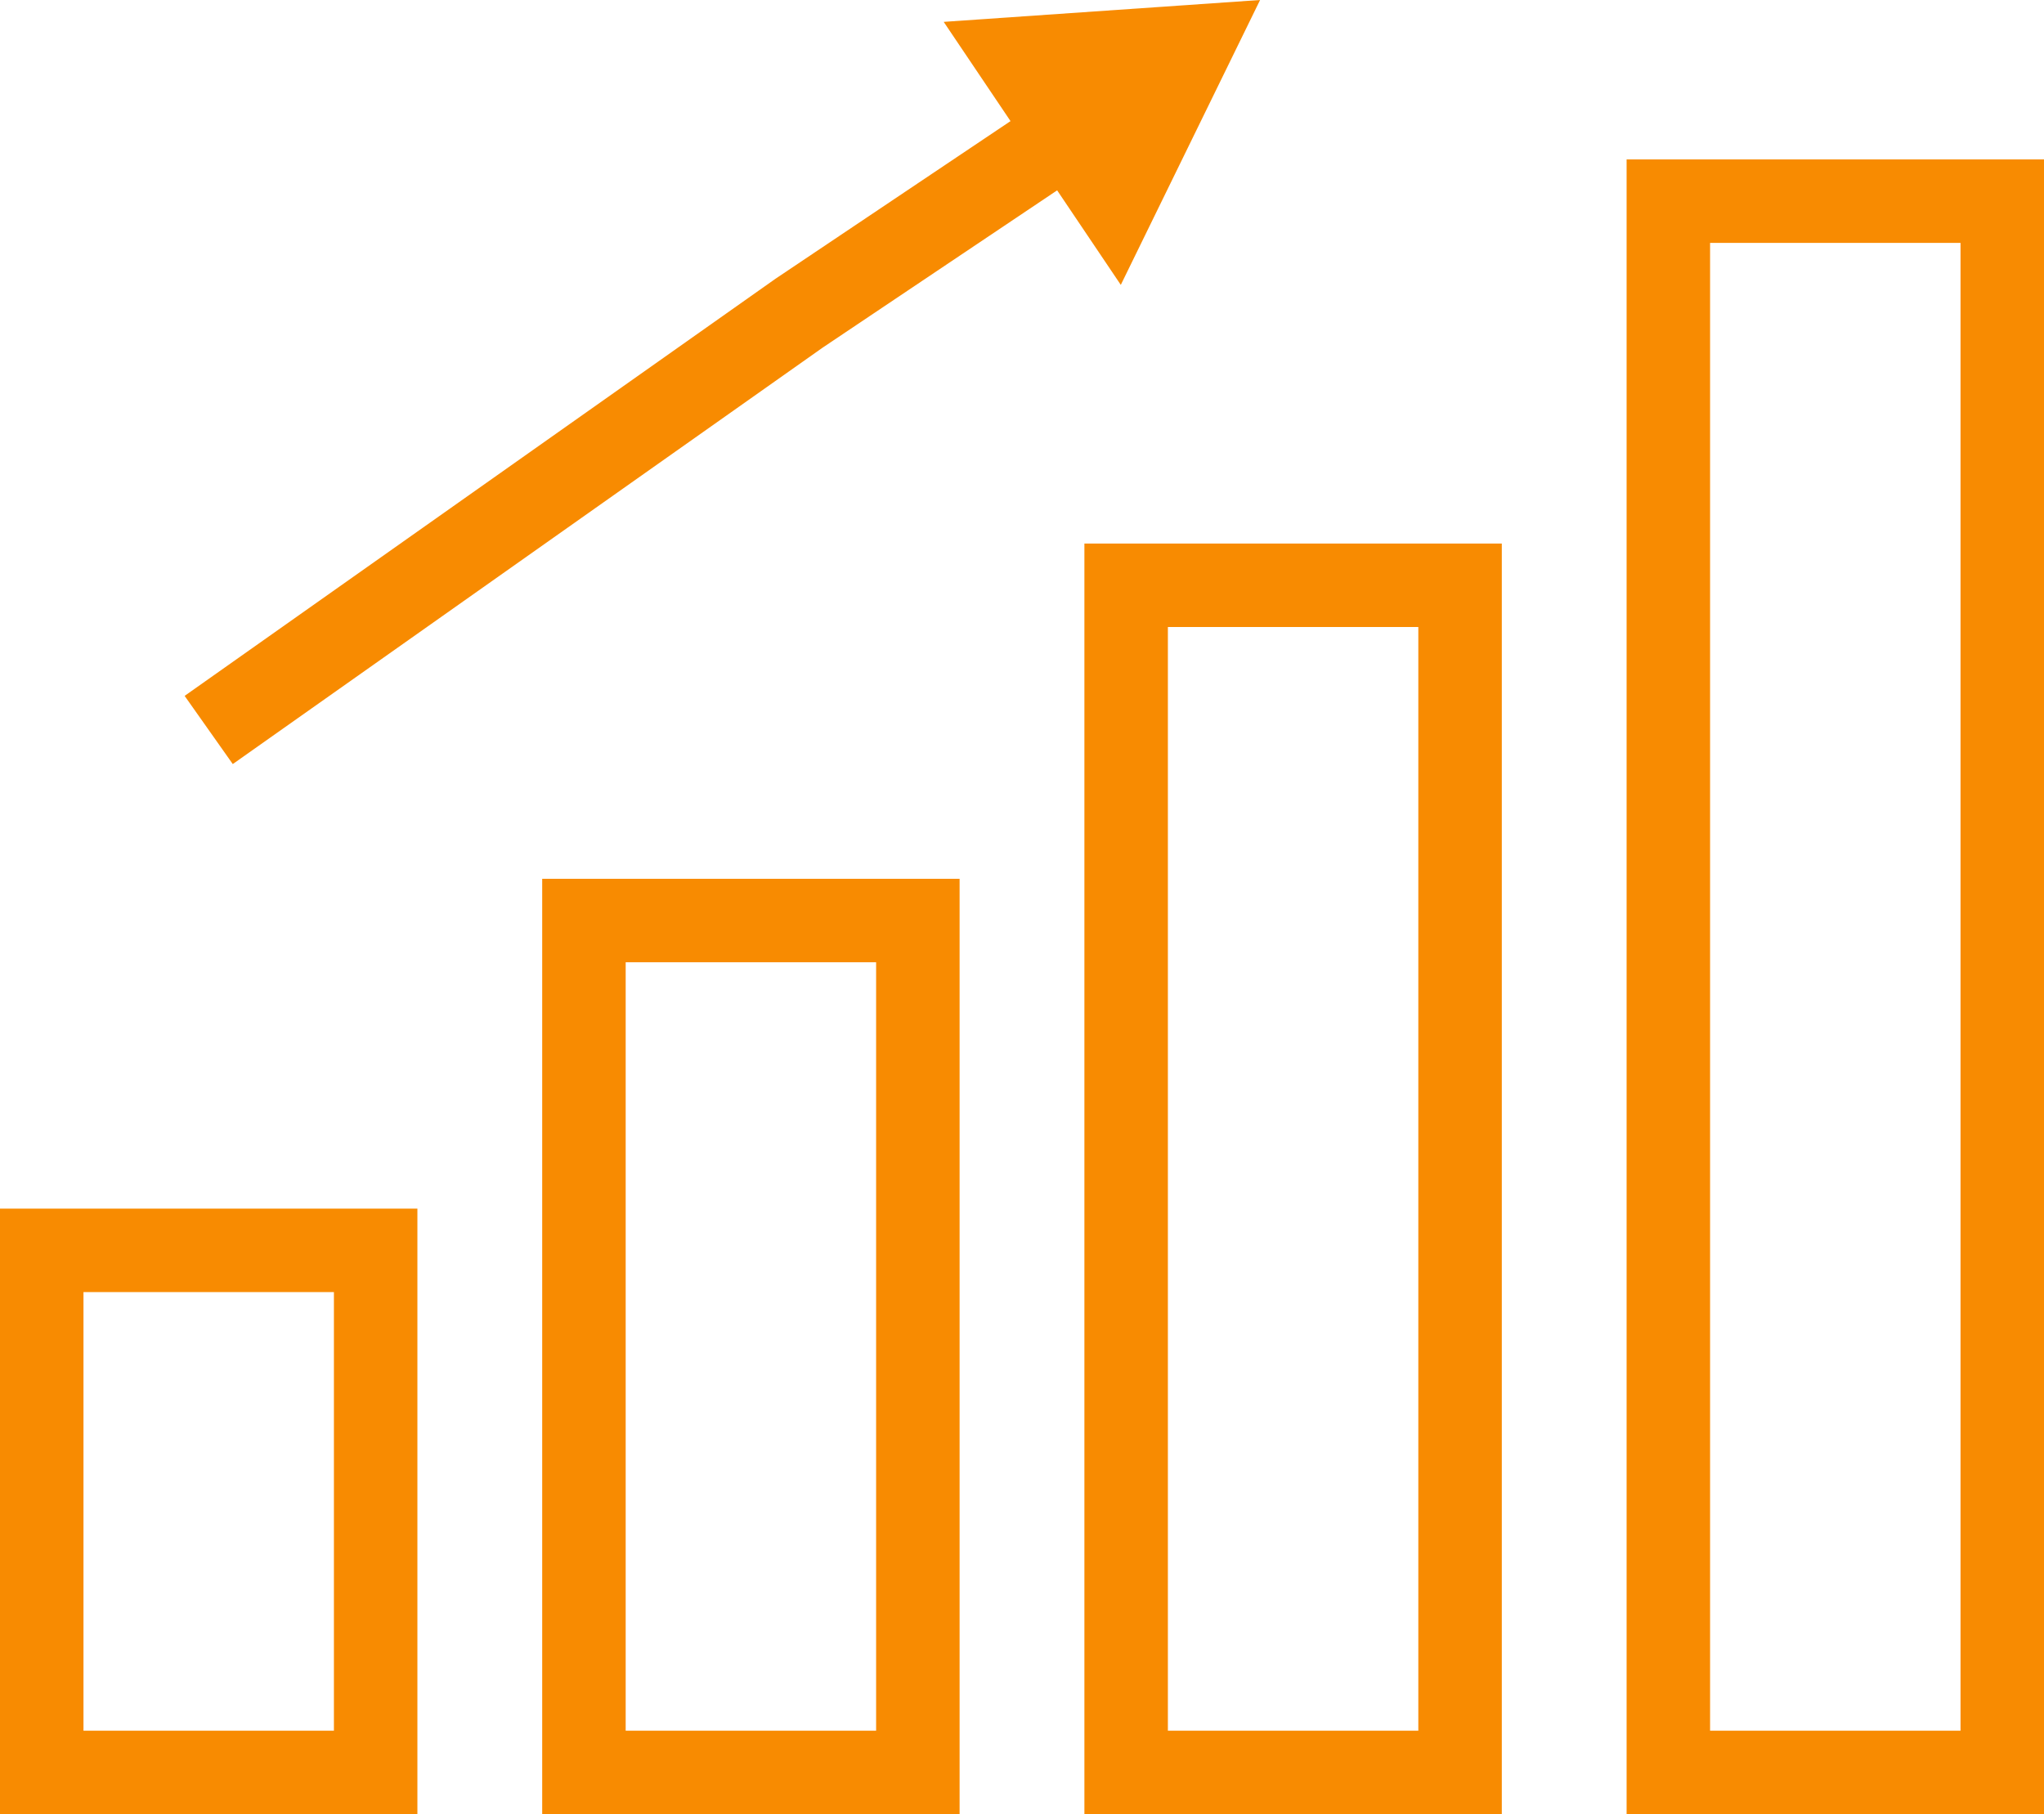
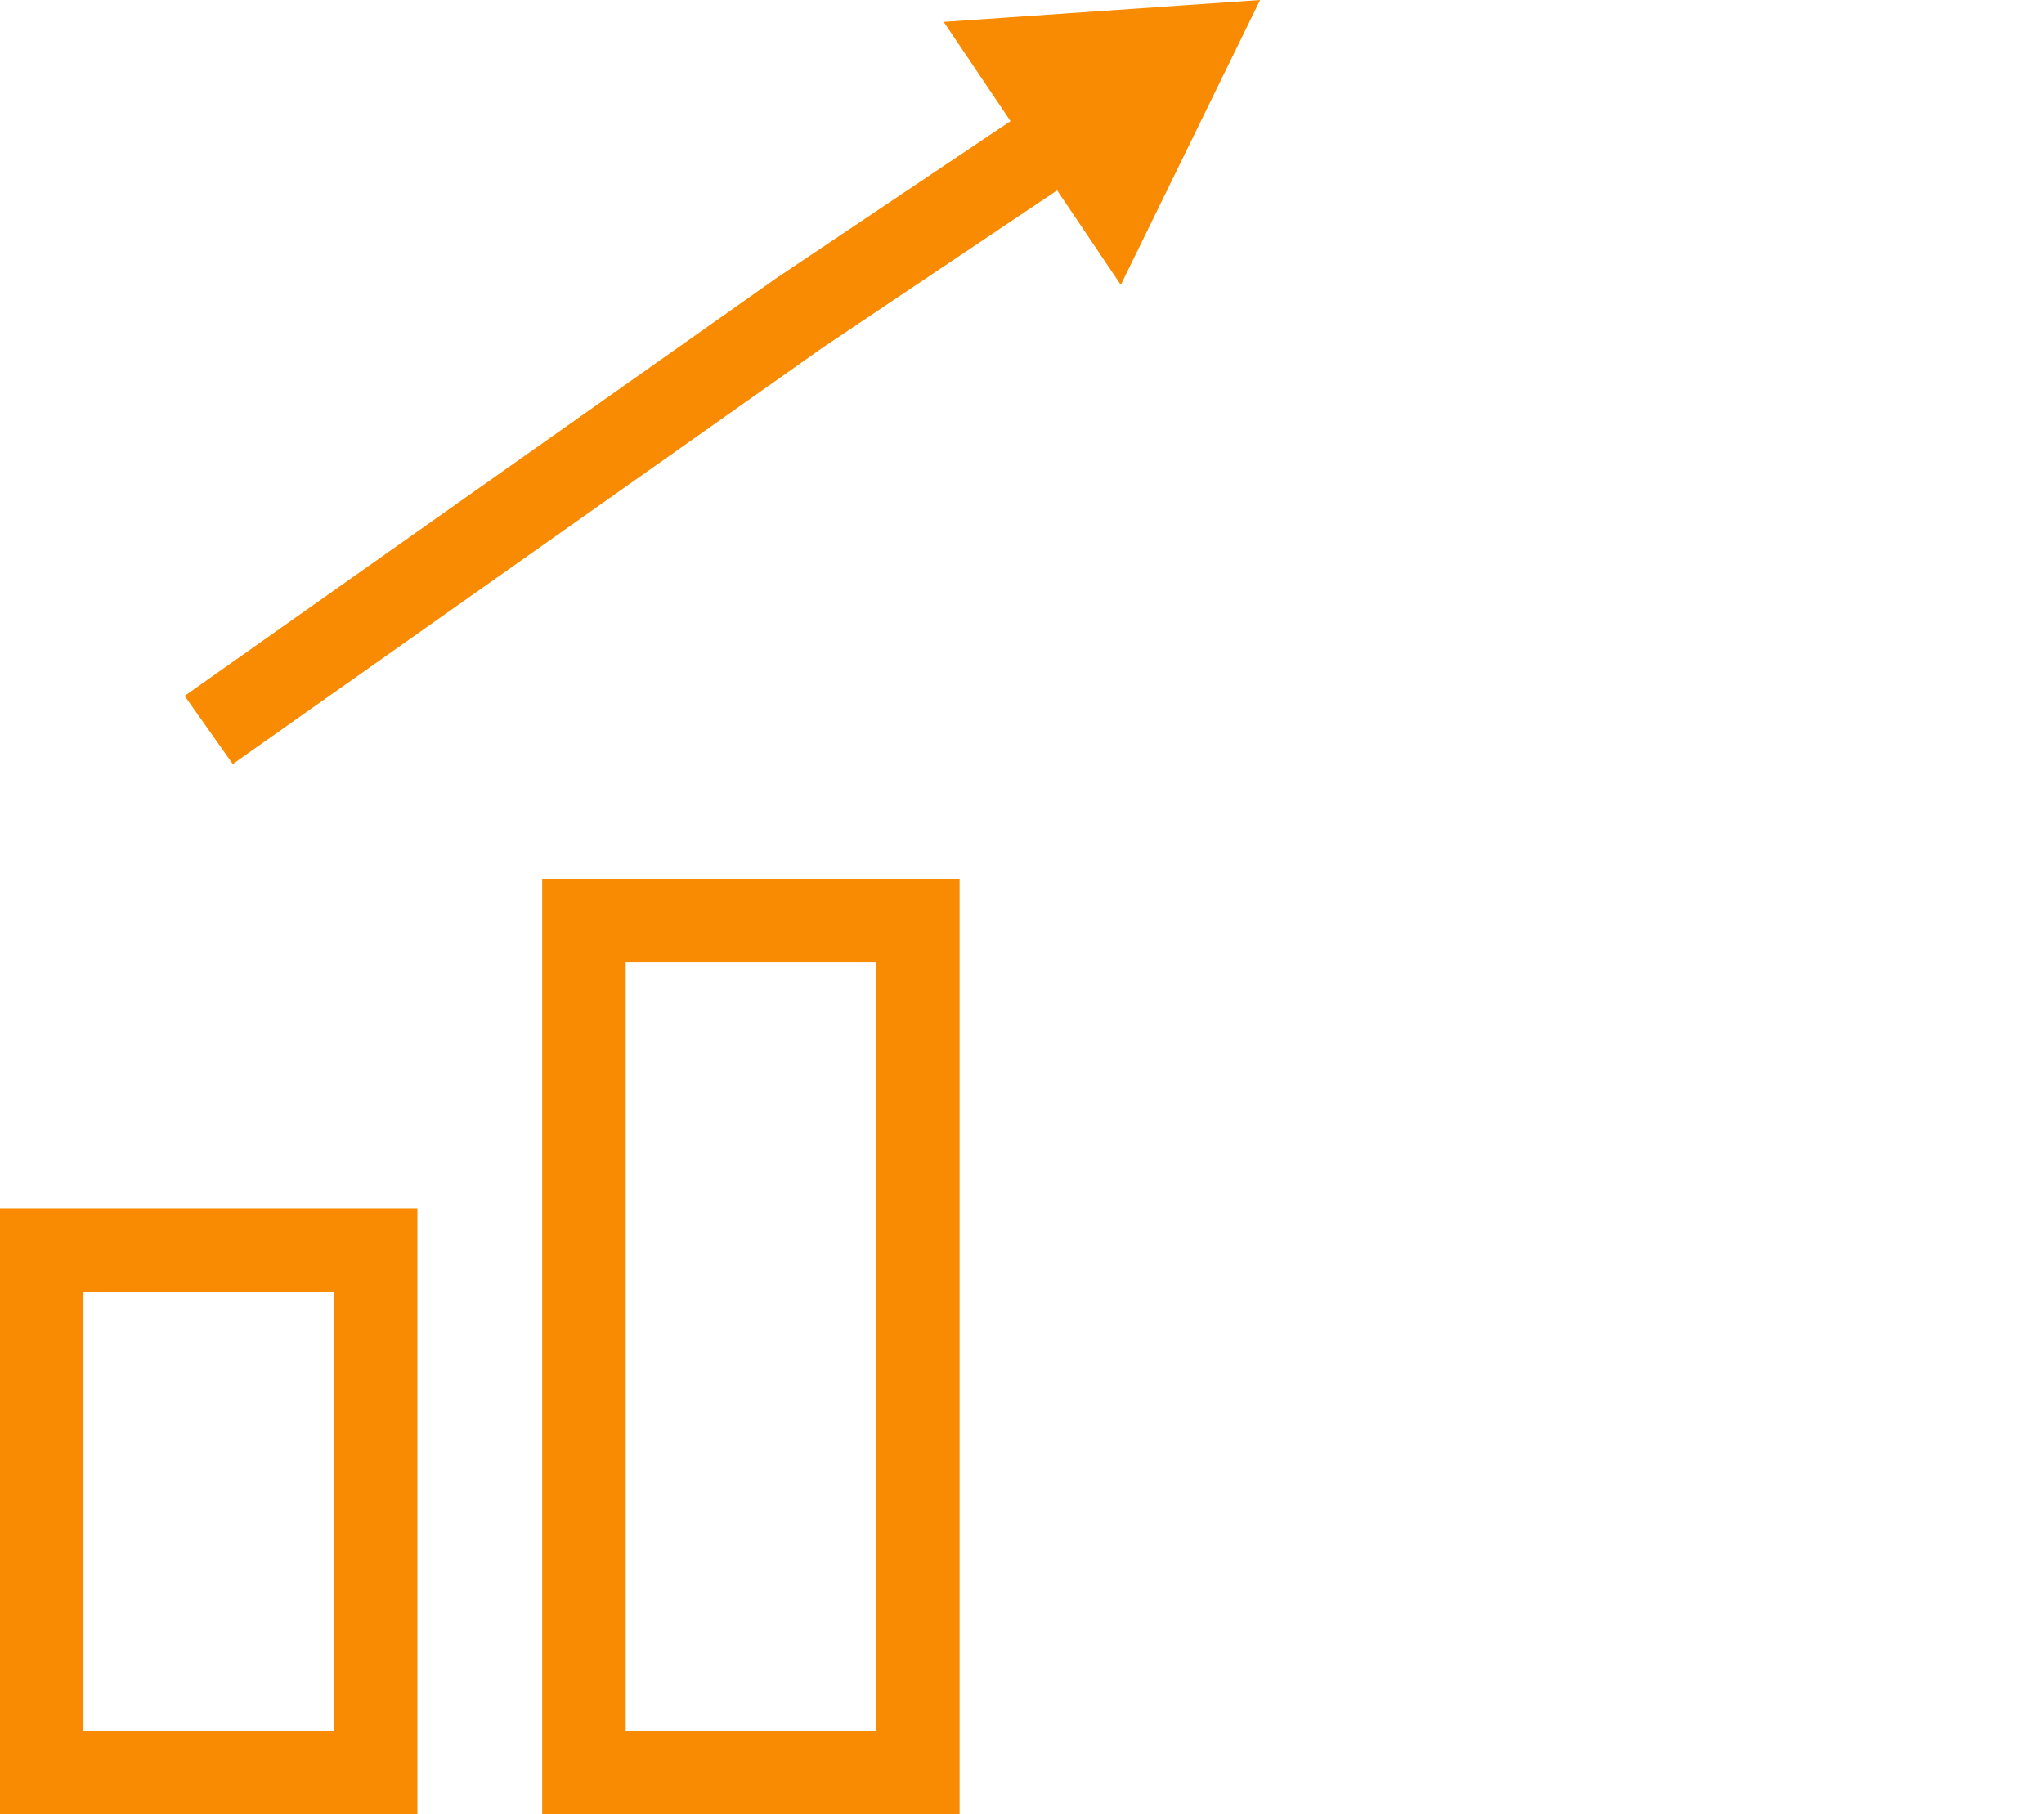
<svg xmlns="http://www.w3.org/2000/svg" id="Layer_1" data-name="Layer 1" viewBox="0 0 489.7 434.7">
  <defs>
    <style>.cls-1{fill:none;stroke:#f88b01;stroke-miterlimit:10;stroke-width:20px;}.cls-2{fill:#f88b01;}</style>
  </defs>
  <rect class="cls-1" x="10" y="299.6" width="80" height="125.1" />
  <rect class="cls-1" x="139.9" y="220.57" width="80" height="204.13" />
-   <rect class="cls-1" x="269.8" y="140.24" width="80" height="284.46" />
-   <rect class="cls-1" x="399.7" y="48.2" width="80" height="376.5" />
  <polyline class="cls-1" points="50 174.91 191.42 75.06 270.17 22.23" />
  <polygon class="cls-2" points="268.52 68.26 226.09 5.24 301.89 0 268.52 68.26" />
</svg>